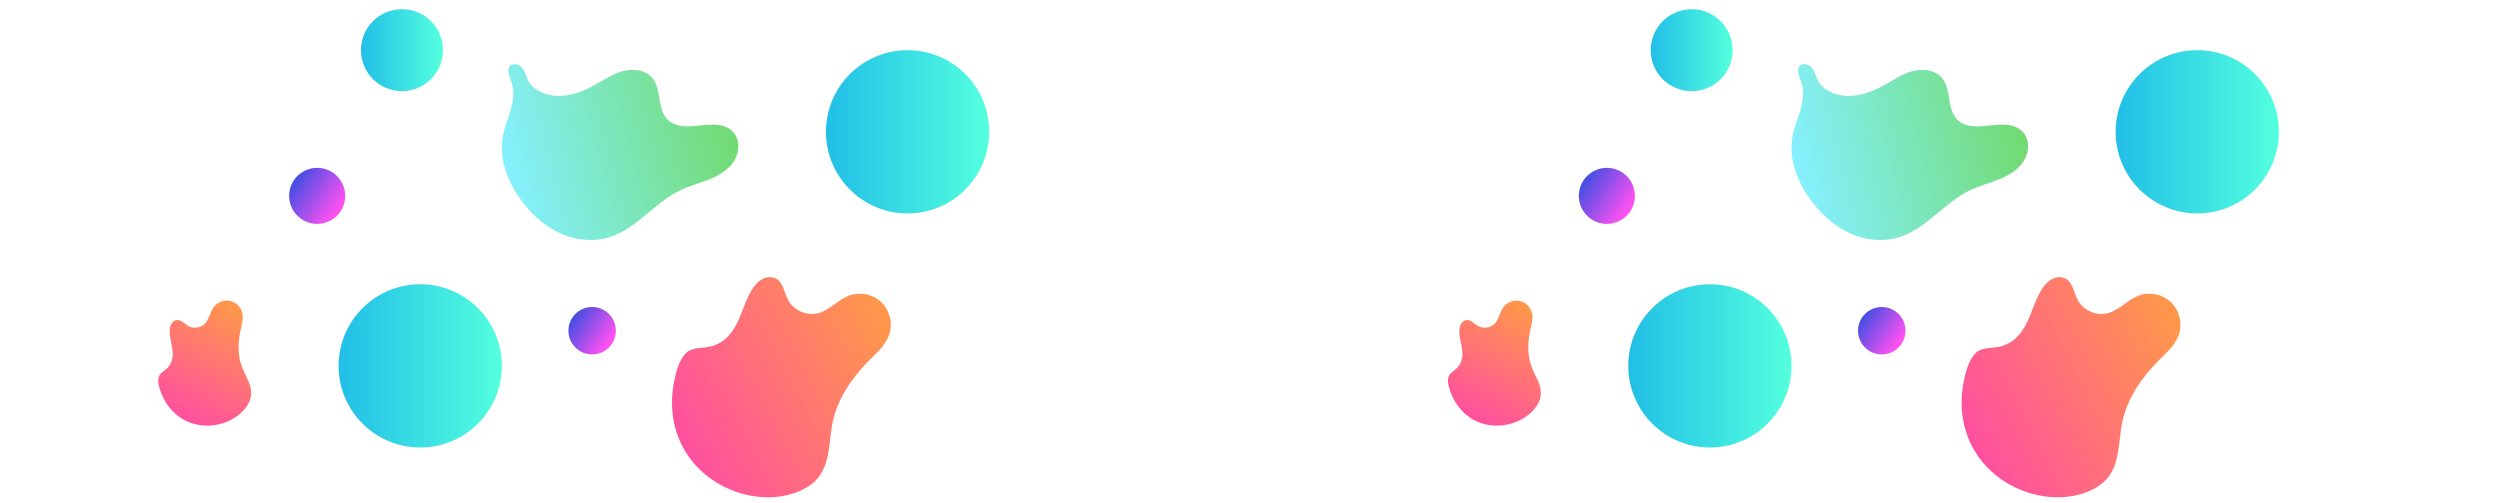
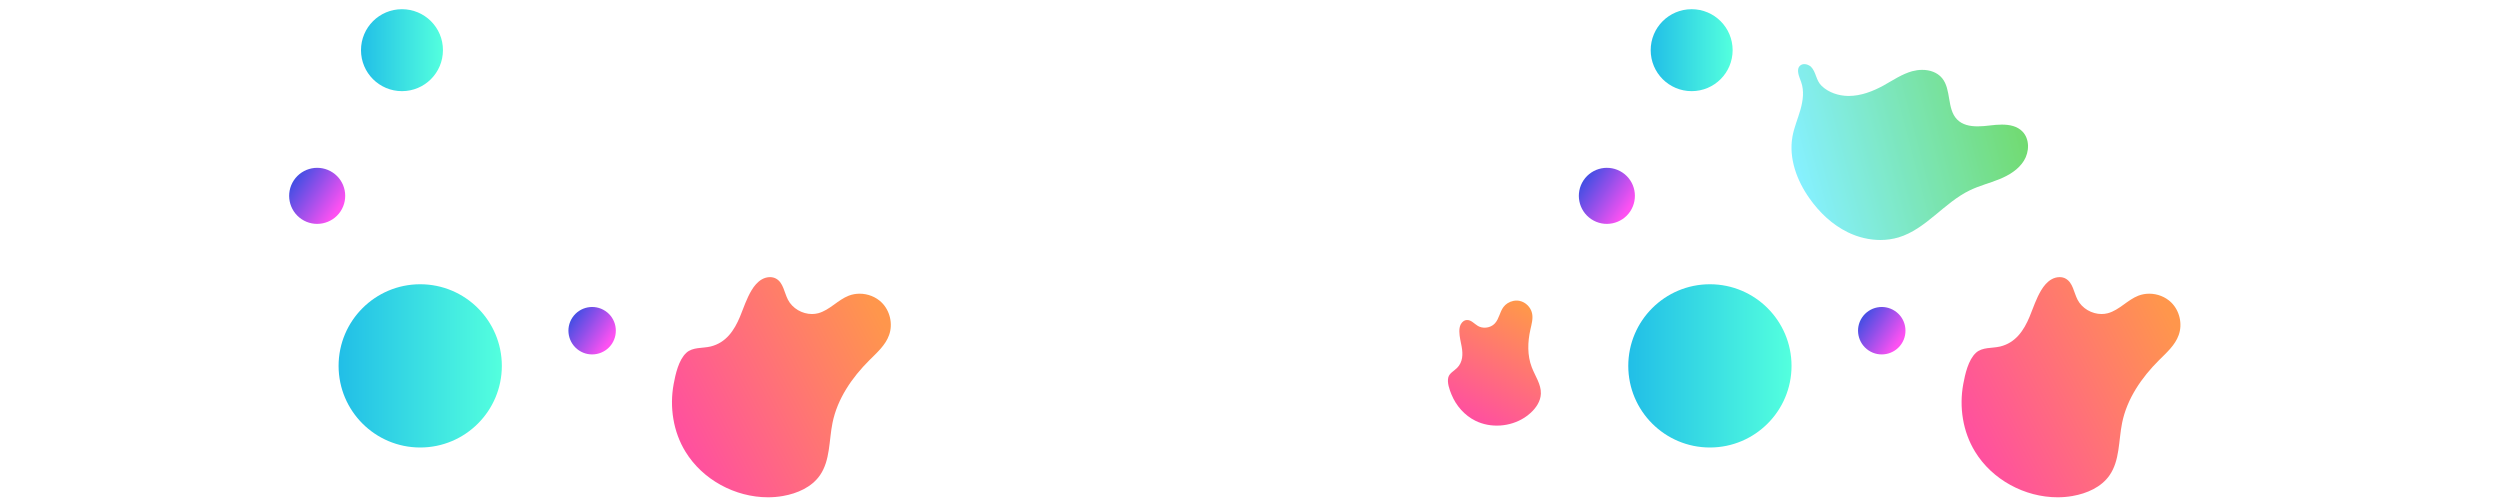
<svg xmlns="http://www.w3.org/2000/svg" x="0px" y="0px" viewBox="0 0 3124 628" style="enable-background:new 0 0 3124 628;" xml:space="preserve">
  <style type="text/css">
	.st0{fill:url(#SVGID_1_);}
	.st1{fill:url(#SVGID_2_);}
	.st2{fill:url(#SVGID_3_);}
	.st3{fill:url(#SVGID_4_);}
	.st4{fill:url(#SVGID_5_);}
	.st5{opacity:0.7;fill:url(#SVGID_6_);}
	.st6{opacity:0.7;fill:url(#SVGID_7_);}
	.st7{opacity:0.7;}
	.st8{fill:url(#SVGID_8_);}
	.st9{fill:url(#SVGID_9_);}
	.st10{fill:url(#SVGID_10_);}
	.st11{fill:url(#SVGID_11_);}
	.st12{fill:url(#SVGID_12_);}
	.st13{fill:url(#SVGID_13_);}
	.st14{opacity:0.7;fill:url(#SVGID_14_);}
	.st15{opacity:0.7;fill:url(#SVGID_15_);}
	.st16{fill:url(#SVGID_16_);}
	.st17{fill:url(#SVGID_17_);}
	.st18{fill:url(#SVGID_18_);}
	.st19{fill:url(#SVGID_19_);}
	.st20{fill:url(#SVGID_20_);}
	.st21{fill:url(#SVGID_21_);}
	.st22{opacity:0.7;fill:url(#SVGID_22_);}
	.st23{opacity:0.7;fill:url(#SVGID_23_);}
	.st24{fill:url(#SVGID_24_);}
	.st25{fill:url(#SVGID_25_);}
	.st26{fill:url(#SVGID_26_);}
	.st27{fill:url(#SVGID_27_);}
	.st28{fill:url(#SVGID_28_);}
	.st29{fill:url(#SVGID_29_);}
	.st30{opacity:0.7;fill:url(#SVGID_30_);}
	.st31{opacity:0.7;fill:url(#SVGID_31_);}
	.st32{fill:url(#SVGID_32_);}
	.st33{fill:#122F58;}
	.st34{fill:url(#SVGID_33_);}
	.st35{fill:url(#SVGID_34_);}
	.st36{fill:url(#SVGID_35_);}
	.st37{fill:url(#SVGID_36_);}
	.st38{fill:url(#SVGID_37_);}
	.st39{fill:url(#SVGID_38_);}
	.st40{opacity:0.7;fill:url(#SVGID_41_);}
	.st41{opacity:0.7;fill:url(#SVGID_42_);}
	.st42{opacity:0.7;fill:url(#SVGID_43_);}
	.st43{fill:url(#SVGID_44_);}
	.st44{fill:url(#SVGID_45_);}
</style>
  <g id="Isolation_Mode">
</g>
  <g id="Layer_1">
    <g id="Objects">
	</g>
  </g>
  <g id="BG">
</g>
  <g>
    <linearGradient id="SVGID_1_" gradientUnits="userSpaceOnUse" x1="1246.884" y1="-4176.595" x2="1247.884" y2="-4176.595" gradientTransform="matrix(-58.23 -38.898 38.898 -58.23 237102.375 -194437.781)">
      <stop offset="0" style="stop-color:#FD51F2" />
      <stop offset="1" style="stop-color:#364EE2" />
    </linearGradient>
    <path class="st0" d="M2027.4,215.6c-16.1-10.7-37.8-6.4-48.6,9.7c-10.7,16.1-6.4,37.8,9.7,48.6c16.1,10.7,37.8,6.4,48.6-9.7   C2047.8,248,2043.5,226.3,2027.4,215.6" />
    <linearGradient id="SVGID_2_" gradientUnits="userSpaceOnUse" x1="1241.545" y1="-4175.872" x2="1242.391" y2="-4175.872" gradientTransform="matrix(-58.23 -38.898 38.898 -58.23 237102.375 -194437.781)">
      <stop offset="0" style="stop-color:#FD51F2" />
      <stop offset="1" style="stop-color:#364EE2" />
    </linearGradient>
    <path class="st1" d="M2367.9,388.6c-13.6-9.1-32-5.4-41.1,8.2c-9.1,13.6-5.4,32,8.2,41.1c13.6,9.1,32,5.4,41.1-8.2   C2385.2,416,2381.5,397.6,2367.9,388.6" />
    <linearGradient id="SVGID_3_" gradientUnits="userSpaceOnUse" x1="1266.341" y1="-4187.23" x2="1269.254" y2="-4187.23" gradientTransform="matrix(-70.027 0 0 -70.027 91525.391 -293053.188)">
      <stop offset="0" style="stop-color:#53FFDE" />
      <stop offset="1" style="stop-color:#21BEE7" />
    </linearGradient>
-     <path class="st2" d="M2745.7,62.7c-56.3,0-102,45.7-102,102c0,56.3,45.7,102,102,102c56.3,0,102-45.7,102-102   C2847.7,108.4,2802,62.7,2745.7,62.7" />
    <linearGradient id="SVGID_4_" gradientUnits="userSpaceOnUse" x1="1276.088" y1="-4185.773" x2="1277.552" y2="-4185.773" gradientTransform="matrix(-70.027 0 0 -70.027 91525.391 -293053.188)">
      <stop offset="0" style="stop-color:#53FFDE" />
      <stop offset="1" style="stop-color:#21BEE7" />
    </linearGradient>
    <path class="st3" d="M2113.9,11.5c-28.3,0-51.2,22.9-51.2,51.2c0,28.3,22.9,51.2,51.2,51.2c28.3,0,51.2-22.9,51.2-51.2   C2165.1,34.4,2142.2,11.5,2113.9,11.5" />
    <linearGradient id="SVGID_5_" gradientUnits="userSpaceOnUse" x1="1275.038" y1="-4191.407" x2="1277.951" y2="-4191.407" gradientTransform="matrix(-70.027 0 0 -70.027 91525.391 -293053.188)">
      <stop offset="0" style="stop-color:#53FFDE" />
      <stop offset="1" style="stop-color:#21BEE7" />
    </linearGradient>
    <path class="st4" d="M2136.7,355.2c-56.3,0-102,45.7-102,102c0,56.3,45.7,102,102,102c56.3,0,102-45.7,102-102   C2238.7,400.9,2193,355.2,2136.7,355.2" />
    <linearGradient id="SVGID_6_" gradientUnits="userSpaceOnUse" x1="1260.103" y1="-4145.622" x2="1260.977" y2="-4145.622" gradientTransform="matrix(309.945 -161.702 -161.702 -309.945 -1058460.25 -1080605.875)">
      <stop offset="0" style="stop-color:#FF017C" />
      <stop offset="1" style="stop-color:#FF6A00" />
    </linearGradient>
    <path class="st5" d="M2573.7,346.3c-3.5,0-7.1,1-10.2,2.8c-5.4,3.1-9.5,8.1-12.7,13.4c-6.3,10.4-10,22-14.6,33.2   c-7.2,17.3-17.5,32.6-36.8,37.3c-9.9,2.4-22.3,0.5-30.3,7.9c-9.6,8.9-13.5,26.7-15.8,39c-5.3,28.7-0.6,59.6,14.8,84.6   c21.4,35,62.1,56.9,103,56.9c6.3,0,12.5-0.5,18.7-1.6c17.9-3.1,36-11,46.3-25.9c12.9-18.6,11.2-43.3,15.7-65.5   c6.1-30.1,24.3-56.6,46.1-78.3c9.5-9.5,20.1-18.7,24.6-31.4c5-13.8,1.2-30.4-9.3-40.7c-7.2-7.1-17.4-11-27.5-11   c-4.6,0-9.1,0.8-13.4,2.4c-13.8,5.3-24,18.1-38.3,22c-2.6,0.7-5.3,1-7.9,1c-12.2,0-24.4-7-30-17.9c-4.7-9.2-5.8-21.3-14.8-26.3   C2579.1,346.9,2576.4,346.3,2573.7,346.3" />
    <linearGradient id="SVGID_7_" gradientUnits="userSpaceOnUse" x1="1255.946" y1="-4142.32" x2="1256.399" y2="-4142.32" gradientTransform="matrix(174.123 -303.142 -303.142 -174.123 -1472563.875 -340020.5)">
      <stop offset="0" style="stop-color:#FF017C" />
      <stop offset="1" style="stop-color:#FF6A00" />
    </linearGradient>
    <path class="st6" d="M1829.1,401.1c-1.5,1-2.8,2.4-3.7,4.1c-1.5,2.9-1.9,6.2-1.8,9.4c0.1,6.3,1.8,12.4,2.9,18.6   c1.7,9.6,1.5,19.2-5.7,26.5c-3.7,3.8-9.6,6.5-11,11.9c-1.7,6.5,1.5,15.4,4,21.4c5.7,14,16.4,26.2,30.1,32.9   c19.1,9.3,43,7.5,60.9-3.9c2.7-1.7,5.3-3.7,7.7-5.9c7-6.3,12.7-14.8,13-24.2c0.4-11.7-7.2-22-11.4-33c-5.7-14.9-5.2-31.5-1.7-47.1   c1.5-6.8,3.6-13.8,2-20.6c-1.7-7.4-8-13.6-15.4-15.2c-5.1-1.1-10.7,0.1-15.1,2.9c-2,1.3-3.8,2.9-5.2,4.8   c-4.6,6.2-5.4,14.6-10.6,20.3c-0.9,1-2,1.9-3.2,2.7c-5.3,3.4-12.6,3.8-18.1,0.6c-4.6-2.7-8.5-7.7-13.8-7.4   C1831.6,399.9,1830.2,400.4,1829.1,401.1" />
    <g class="st7">
      <linearGradient id="SVGID_8_" gradientUnits="userSpaceOnUse" x1="1261.93" y1="-4146.046" x2="1262.892" y2="-4146.046" gradientTransform="matrix(291.617 -76.313 -76.313 -291.617 -682157 -1112549.375)">
        <stop offset="0" style="stop-color:#52EAFF" />
        <stop offset="1" style="stop-color:#35CB33" />
      </linearGradient>
      <path class="st8" d="M2254.7,80.1c-1.9,0-3.7,0.6-5.2,1.8c-5.5,4.9-1.3,13.6,1.2,20.6c4,11.1,2.3,23.4-0.9,34.7    c-3.2,11.3-8,22.2-10,33.8c-4.7,26.8,5.5,54.5,21.2,76.7c12.5,17.8,28.7,33.2,48.3,42.7c12.6,6.1,26.6,9.5,40.5,9.5    c7.7,0,15.4-1.1,22.8-3.3c34.2-10.4,56.7-43.3,88.9-58.8c11.8-5.7,24.6-8.9,36.7-13.8c12.1-4.9,24-12,30.9-23.2    c6.9-11.1,7.3-27-1.8-36.4c-6.6-6.8-16-8.7-25.8-8.7c-5.1,0-10.2,0.5-15.1,1.1c-4.9,0.6-10,1.1-15.1,1.1c-9.8,0-19.2-1.9-25.8-8.7    c-12.9-13.3-6.9-37.3-18.7-51.6c-6-7.2-15.3-10.3-24.8-10.3c-4.1,0-8.3,0.6-12.2,1.6c-12.9,3.5-24.2,11.3-35.9,17.8    c-13.5,7.4-28.4,13.2-43.8,13.2c-0.3,0-0.6,0-0.9,0c-11.8-0.2-24.3-4.3-32.9-12.6c-7.3-7-6.7-17.3-13.5-24.1    C2260.7,81.5,2257.6,80.1,2254.7,80.1" />
    </g>
    <linearGradient id="SVGID_9_" gradientUnits="userSpaceOnUse" x1="1266.021" y1="-4189.378" x2="1267.021" y2="-4189.378" gradientTransform="matrix(-58.23 -38.898 38.898 -58.23 237102.375 -194437.781)">
      <stop offset="0" style="stop-color:#FD51F2" />
      <stop offset="1" style="stop-color:#364EE2" />
    </linearGradient>
    <path class="st9" d="M415.8,215.6c-16.1-10.7-37.8-6.4-48.6,9.7c-10.7,16.1-6.4,37.8,9.7,48.6c16.1,10.7,37.8,6.4,48.6-9.7   C436.2,248,431.9,226.3,415.8,215.6" />
    <linearGradient id="SVGID_10_" gradientUnits="userSpaceOnUse" x1="1260.682" y1="-4188.655" x2="1261.528" y2="-4188.655" gradientTransform="matrix(-58.23 -38.898 38.898 -58.23 237102.375 -194437.781)">
      <stop offset="0" style="stop-color:#FD51F2" />
      <stop offset="1" style="stop-color:#364EE2" />
    </linearGradient>
    <path class="st10" d="M756.4,388.6c-13.6-9.1-32-5.4-41.1,8.2c-9.1,13.6-5.4,32,8.2,41.1c13.6,9.1,32,5.4,41.1-8.2   C773.6,416,770,397.6,756.4,388.6" />
    <linearGradient id="SVGID_11_" gradientUnits="userSpaceOnUse" x1="1289.354" y1="-4187.23" x2="1292.267" y2="-4187.23" gradientTransform="matrix(-70.027 0 0 -70.027 91525.391 -293053.188)">
      <stop offset="0" style="stop-color:#53FFDE" />
      <stop offset="1" style="stop-color:#21BEE7" />
    </linearGradient>
-     <path class="st11" d="M1134.1,62.7c-56.3,0-102,45.7-102,102c0,56.3,45.7,102,102,102c56.3,0,102-45.7,102-102   C1236.1,108.4,1190.5,62.7,1134.1,62.7" />
    <linearGradient id="SVGID_12_" gradientUnits="userSpaceOnUse" x1="1299.102" y1="-4185.773" x2="1300.565" y2="-4185.773" gradientTransform="matrix(-70.027 0 0 -70.027 91525.391 -293053.188)">
      <stop offset="0" style="stop-color:#53FFDE" />
      <stop offset="1" style="stop-color:#21BEE7" />
    </linearGradient>
    <path class="st12" d="M502.3,11.5c-28.3,0-51.2,22.9-51.2,51.2c0,28.3,22.9,51.2,51.2,51.2c28.3,0,51.2-22.9,51.2-51.2   C553.6,34.4,530.6,11.5,502.3,11.5" />
    <linearGradient id="SVGID_13_" gradientUnits="userSpaceOnUse" x1="1298.052" y1="-4191.407" x2="1300.965" y2="-4191.407" gradientTransform="matrix(-70.027 0 0 -70.027 91525.391 -293053.188)">
      <stop offset="0" style="stop-color:#53FFDE" />
      <stop offset="1" style="stop-color:#21BEE7" />
    </linearGradient>
    <path class="st13" d="M525.1,355.2c-56.3,0-102,45.7-102,102c0,56.3,45.7,102,102,102c56.3,0,102-45.7,102-102   C627.1,400.9,581.4,355.2,525.1,355.2" />
    <linearGradient id="SVGID_14_" gradientUnits="userSpaceOnUse" x1="1256.016" y1="-4143.489" x2="1256.89" y2="-4143.489" gradientTransform="matrix(309.945 -161.702 -161.702 -309.945 -1058460.25 -1080605.875)">
      <stop offset="0" style="stop-color:#FF017C" />
      <stop offset="1" style="stop-color:#FF6A00" />
    </linearGradient>
    <path class="st14" d="M962.2,346.3c-3.5,0-7.1,1-10.2,2.8c-5.4,3.1-9.5,8.1-12.7,13.4c-6.3,10.4-10,22-14.6,33.2   c-7.2,17.3-17.5,32.6-36.8,37.3c-9.9,2.4-22.3,0.5-30.3,7.9c-9.6,8.9-13.5,26.7-15.8,39c-5.3,28.7-0.6,59.6,14.8,84.6   c21.4,35,62.1,56.9,103,56.9c6.3,0,12.5-0.5,18.7-1.6c17.9-3.1,36-11,46.3-25.9c12.9-18.6,11.2-43.3,15.7-65.5   c6.1-30.1,24.3-56.6,46.1-78.3c9.5-9.5,20.1-18.7,24.6-31.4c5-13.8,1.2-30.4-9.3-40.7c-7.2-7.1-17.4-11-27.5-11   c-4.6,0-9.1,0.8-13.4,2.4c-13.8,5.3-24,18.1-38.3,22c-2.6,0.7-5.3,1-7.9,1c-12.2,0-24.4-7-30-17.9c-4.7-9.2-5.8-21.3-14.8-26.3   C967.5,346.9,964.8,346.3,962.2,346.3" />
    <linearGradient id="SVGID_15_" gradientUnits="userSpaceOnUse" x1="1253.65" y1="-4138.323" x2="1254.103" y2="-4138.323" gradientTransform="matrix(174.123 -303.142 -303.142 -174.123 -1472563.875 -340020.5)">
      <stop offset="0" style="stop-color:#FF017C" />
      <stop offset="1" style="stop-color:#FF6A00" />
    </linearGradient>
-     <path class="st15" d="M217.5,401.1c-1.5,1-2.8,2.4-3.7,4.1c-1.5,2.9-1.9,6.2-1.8,9.4c0.1,6.3,1.8,12.4,2.9,18.6   c1.7,9.6,1.5,19.2-5.7,26.5c-3.7,3.8-9.6,6.5-11,11.9c-1.7,6.5,1.5,15.4,4,21.4c5.7,14,16.4,26.2,30.1,32.9   c19.1,9.3,43,7.5,60.9-3.9c2.7-1.7,5.3-3.7,7.7-5.9c7-6.3,12.7-14.8,13-24.2c0.4-11.7-7.2-22-11.4-33c-5.7-14.9-5.2-31.5-1.7-47.1   c1.5-6.8,3.6-13.8,2-20.6c-1.7-7.4-8-13.6-15.4-15.2c-5.1-1.1-10.7,0.1-15.1,2.9c-2,1.3-3.8,2.9-5.2,4.8   c-4.6,6.2-5.4,14.6-10.6,20.3c-0.9,1-2,1.9-3.2,2.7c-5.3,3.4-12.6,3.8-18.1,0.6c-4.6-2.7-8.5-7.7-13.8-7.4   C220,399.9,218.7,400.4,217.5,401.1" />
    <g class="st7">
      <linearGradient id="SVGID_16_" gradientUnits="userSpaceOnUse" x1="1256.757" y1="-4144.692" x2="1257.72" y2="-4144.692" gradientTransform="matrix(291.617 -76.313 -76.313 -291.617 -682157 -1112549.375)">
        <stop offset="0" style="stop-color:#52EAFF" />
        <stop offset="1" style="stop-color:#35CB33" />
      </linearGradient>
-       <path class="st16" d="M643.1,80.1c-1.9,0-3.7,0.6-5.2,1.8c-5.5,4.9-1.3,13.6,1.2,20.6c4,11.1,2.3,23.4-0.9,34.7    c-3.2,11.3-8,22.2-10,33.8c-4.7,26.8,5.5,54.5,21.2,76.7c12.5,17.8,28.7,33.2,48.3,42.7c12.6,6.1,26.6,9.5,40.5,9.5    c7.7,0,15.4-1.1,22.8-3.3c34.2-10.4,56.7-43.3,88.9-58.8c11.8-5.7,24.6-8.9,36.7-13.8c12.1-4.9,24-12,30.9-23.2    c6.9-11.1,7.3-27-1.8-36.4c-6.6-6.8-16-8.7-25.8-8.7c-5.1,0-10.2,0.5-15.1,1.1c-4.9,0.6-10,1.1-15.1,1.1c-9.8,0-19.2-1.9-25.8-8.7    c-12.9-13.3-6.9-37.3-18.7-51.6c-6-7.2-15.3-10.3-24.8-10.3c-4.1,0-8.3,0.6-12.2,1.6c-12.9,3.5-24.2,11.3-35.9,17.8    c-13.5,7.4-28.4,13.2-43.8,13.2c-0.3,0-0.6,0-0.9,0c-11.8-0.2-24.3-4.3-32.9-12.6c-7.3-7-6.7-17.3-13.5-24.1    C649.1,81.5,646,80.1,643.1,80.1" />
    </g>
  </g>
</svg>